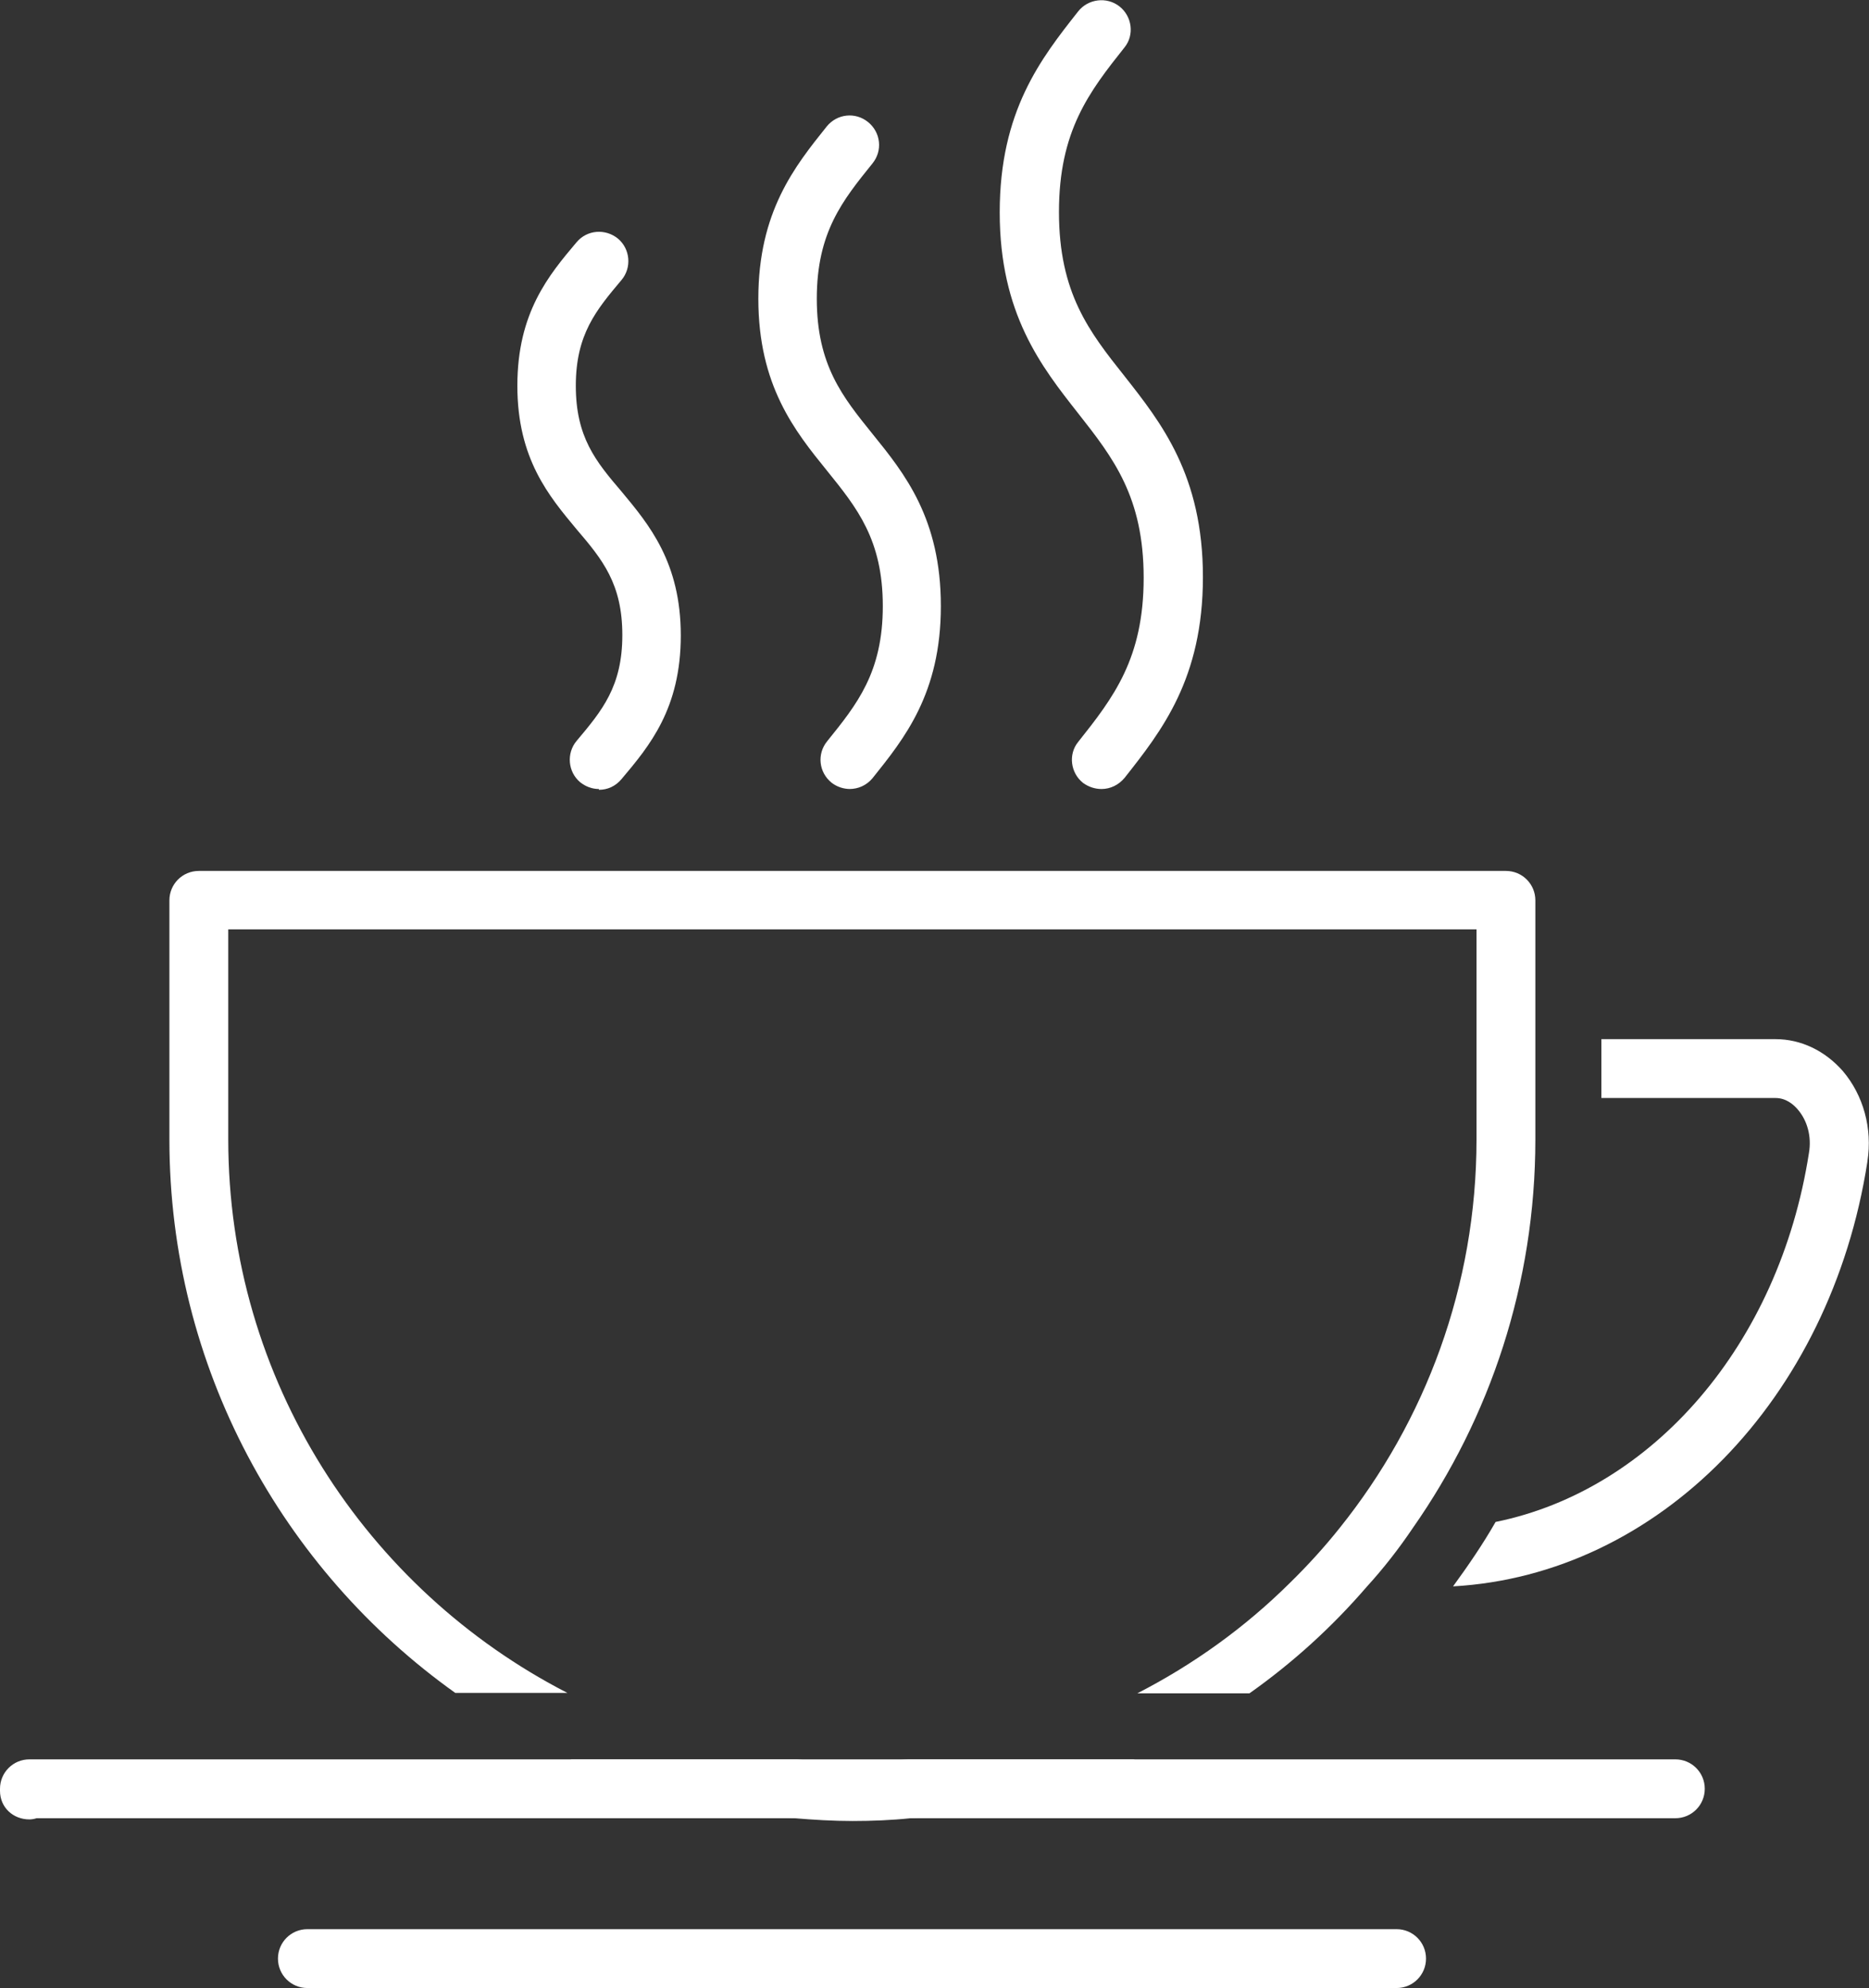
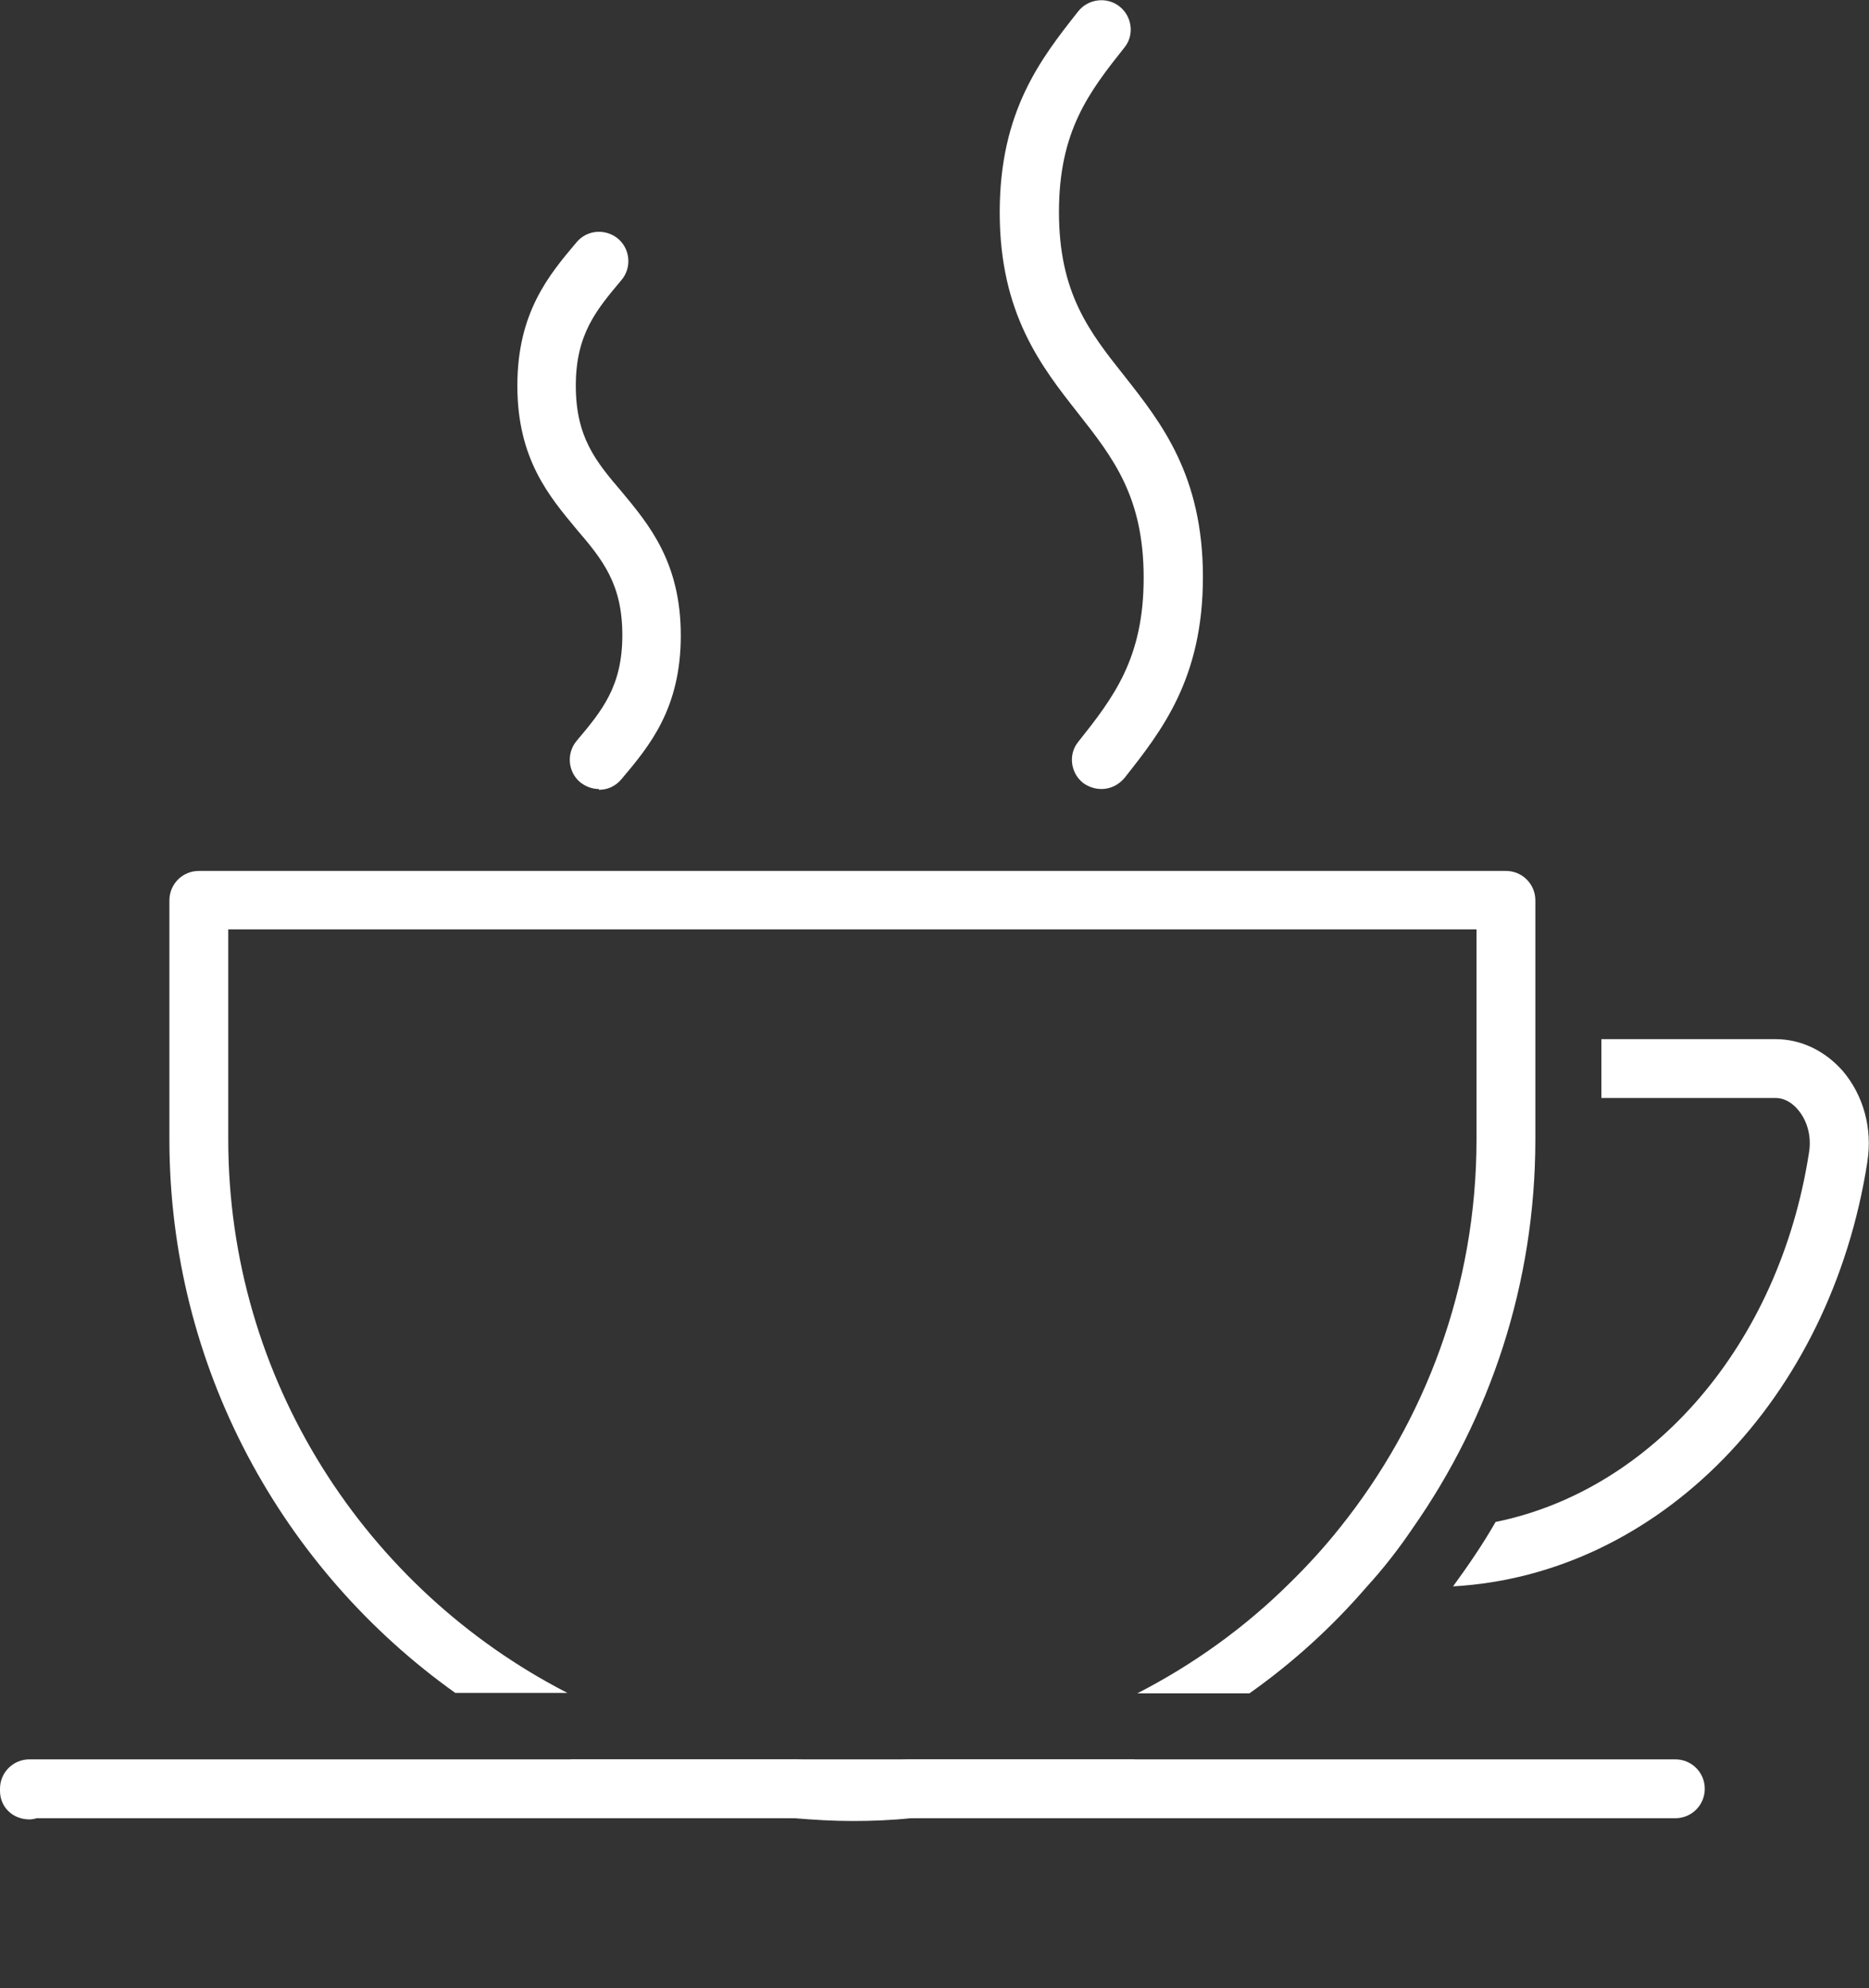
<svg xmlns="http://www.w3.org/2000/svg" id="Layer_2" viewBox="0 0 47 49.99">
  <rect x="0" y="0" width="47" height="49.99" fill="#333333" stroke="none" />
  <defs>
    <style>.cls-1{fill:#fff;}</style>
  </defs>
  <g id="Layer_1-2">
    <path class="cls-1" d="M46.96,29.21c-.93,5.99-5.26,10.39-10.42,10.68.38-.52.75-1.06,1.07-1.62,3.94-.8,7.13-4.45,7.88-9.28.07-.41-.04-.81-.28-1.09-.11-.13-.3-.29-.56-.29h-4.38v-1.48h4.38c.64,0,1.24.29,1.69.8.52.61.75,1.45.62,2.27Z" />
    <path class="cls-1" d="M15.06,19.84c-.17,0-.33-.06-.47-.17-.31-.26-.35-.73-.09-1.04.64-.76,1.15-1.37,1.15-2.66s-.5-1.9-1.15-2.66c-.69-.83-1.49-1.77-1.49-3.61s.79-2.78,1.49-3.61c.26-.31.72-.35,1.04-.09.31.26.35.73.09,1.04-.64.76-1.15,1.37-1.15,2.66s.5,1.9,1.15,2.66c.69.83,1.49,1.78,1.49,3.62s-.79,2.78-1.49,3.61c-.15.18-.35.27-.57.27h0Z" />
-     <path class="cls-1" d="M21.38,19.84c-.16,0-.33-.05-.47-.16-.32-.26-.37-.72-.11-1.04.75-.93,1.4-1.73,1.4-3.4s-.65-2.47-1.4-3.4c-.81-1-1.73-2.14-1.73-4.33s.92-3.33,1.72-4.33c.26-.32.72-.37,1.04-.11.32.26.37.72.11,1.04-.75.93-1.4,1.73-1.4,3.4s.65,2.47,1.4,3.4c.81,1,1.72,2.13,1.72,4.33s-.92,3.33-1.72,4.33c-.15.18-.36.27-.58.27h0Z" />
    <path class="cls-1" d="M27.7,19.84c-.16,0-.32-.05-.46-.15-.32-.25-.38-.72-.13-1.03.89-1.12,1.65-2.1,1.65-4.13s-.76-3.01-1.65-4.14c-.92-1.17-1.97-2.5-1.97-5.05s1.04-3.87,1.97-5.05c.25-.32.72-.38,1.04-.13.32.25.38.72.13,1.03-.89,1.12-1.65,2.1-1.65,4.14s.76,3.01,1.65,4.13c.92,1.17,1.97,2.49,1.97,5.05s-1.04,3.87-1.97,5.05c-.15.18-.36.28-.58.28h0Z" />
    <path class="cls-1" d="M37.86,21.9H5c-.41,0-.74.33-.74.74v6.01c0,5.73,2.84,10.82,7.19,13.92h2.82c-5.06-2.6-8.53-7.87-8.53-13.92v-5.28h31.39v5.28c0,3.69-1.29,7.09-3.44,9.77-.39.49-.81.95-1.26,1.39-1.12,1.11-2.41,2.04-3.83,2.77h2.82c1.09-.77,2.08-1.67,2.95-2.68.42-.46.81-.96,1.16-1.48,1.94-2.77,3.08-6.14,3.08-9.77v-6.01c0-.41-.33-.74-.74-.74ZM22.84,44.24c-.47.04-.93.07-1.4.07s-.95-.02-1.4-.07h-5.7c1.74.8,3.65,1.31,5.64,1.48.48.04.97.07,1.46.07s.98-.02,1.46-.07c2-.16,3.9-.68,5.64-1.48h-5.7Z" />
-     <path class="cls-1" d="M35.13,49.99H7.73c-.41,0-.74-.33-.74-.74s.33-.74.74-.74h27.39c.41,0,.74.33.74.74s-.33.74-.74.74Z" />
    <path class="cls-1" d="M42.87,44.98c0,.41-.33.74-.74.74H.92c-.06.02-.13.03-.18.03-.41,0-.74-.3-.74-.72v-.05c0-.41.33-.74.74-.74h41.39c.41,0,.74.33.74.74Z" />
  </g>
</svg>